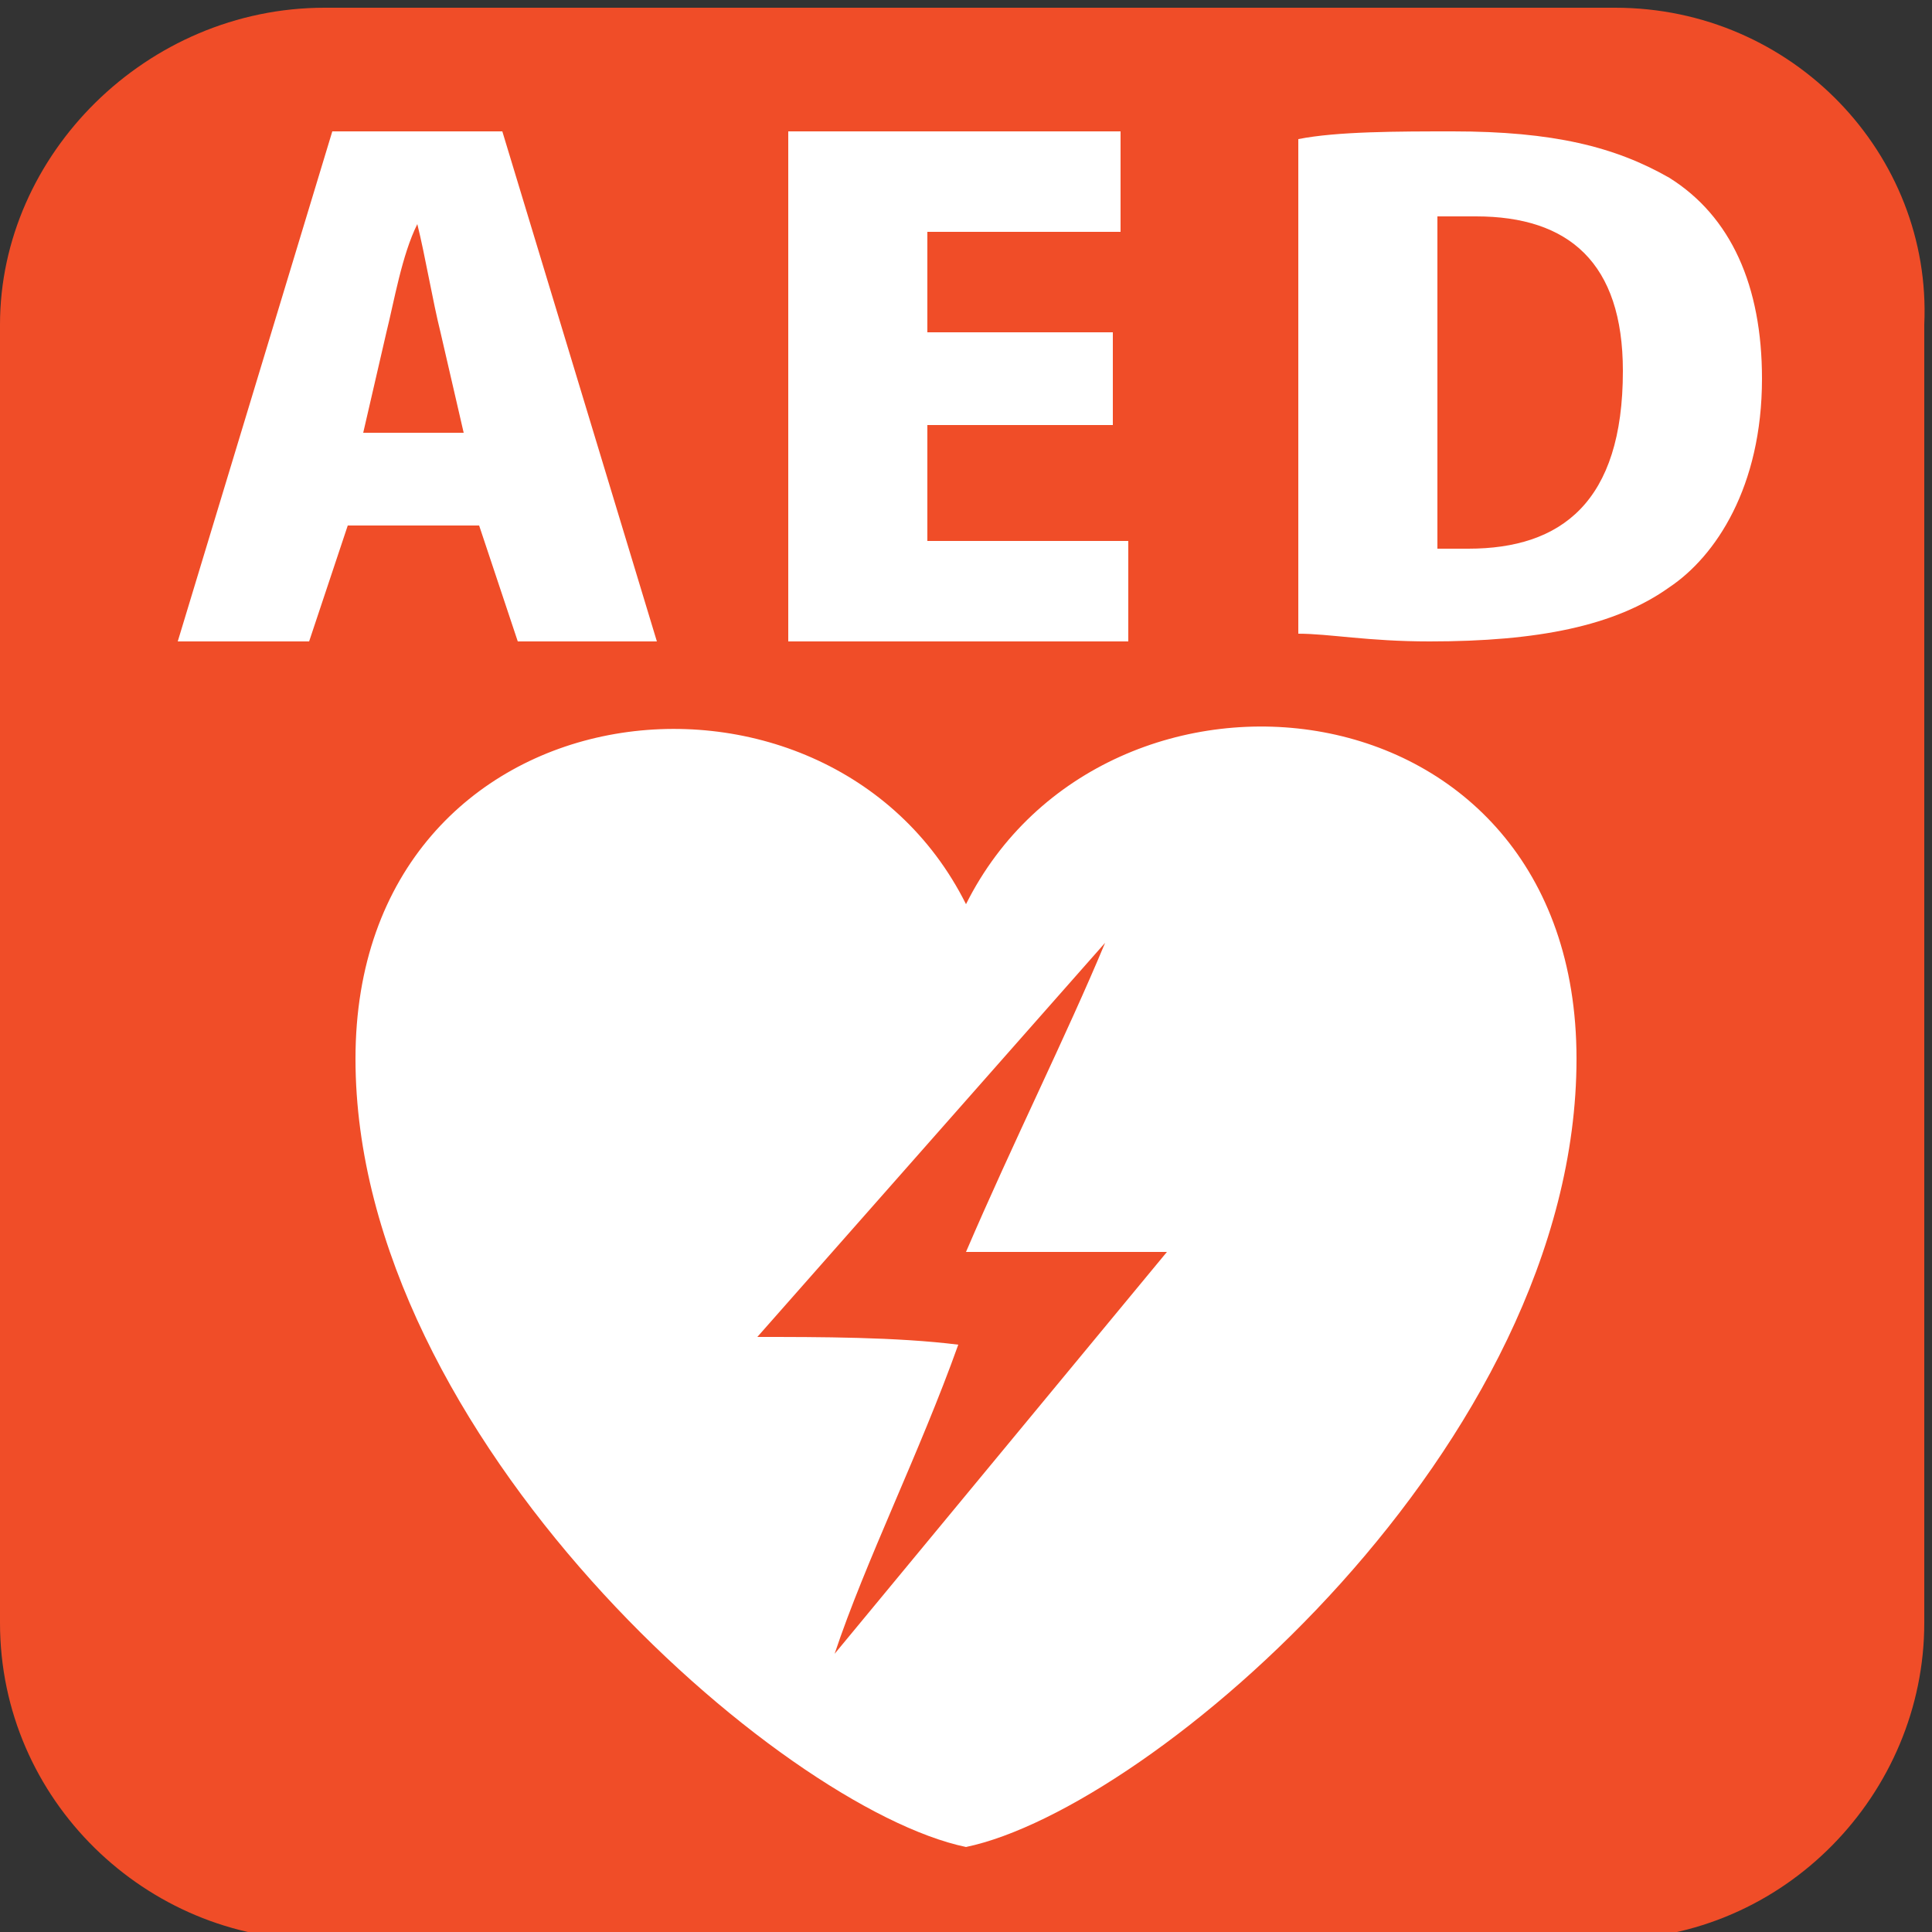
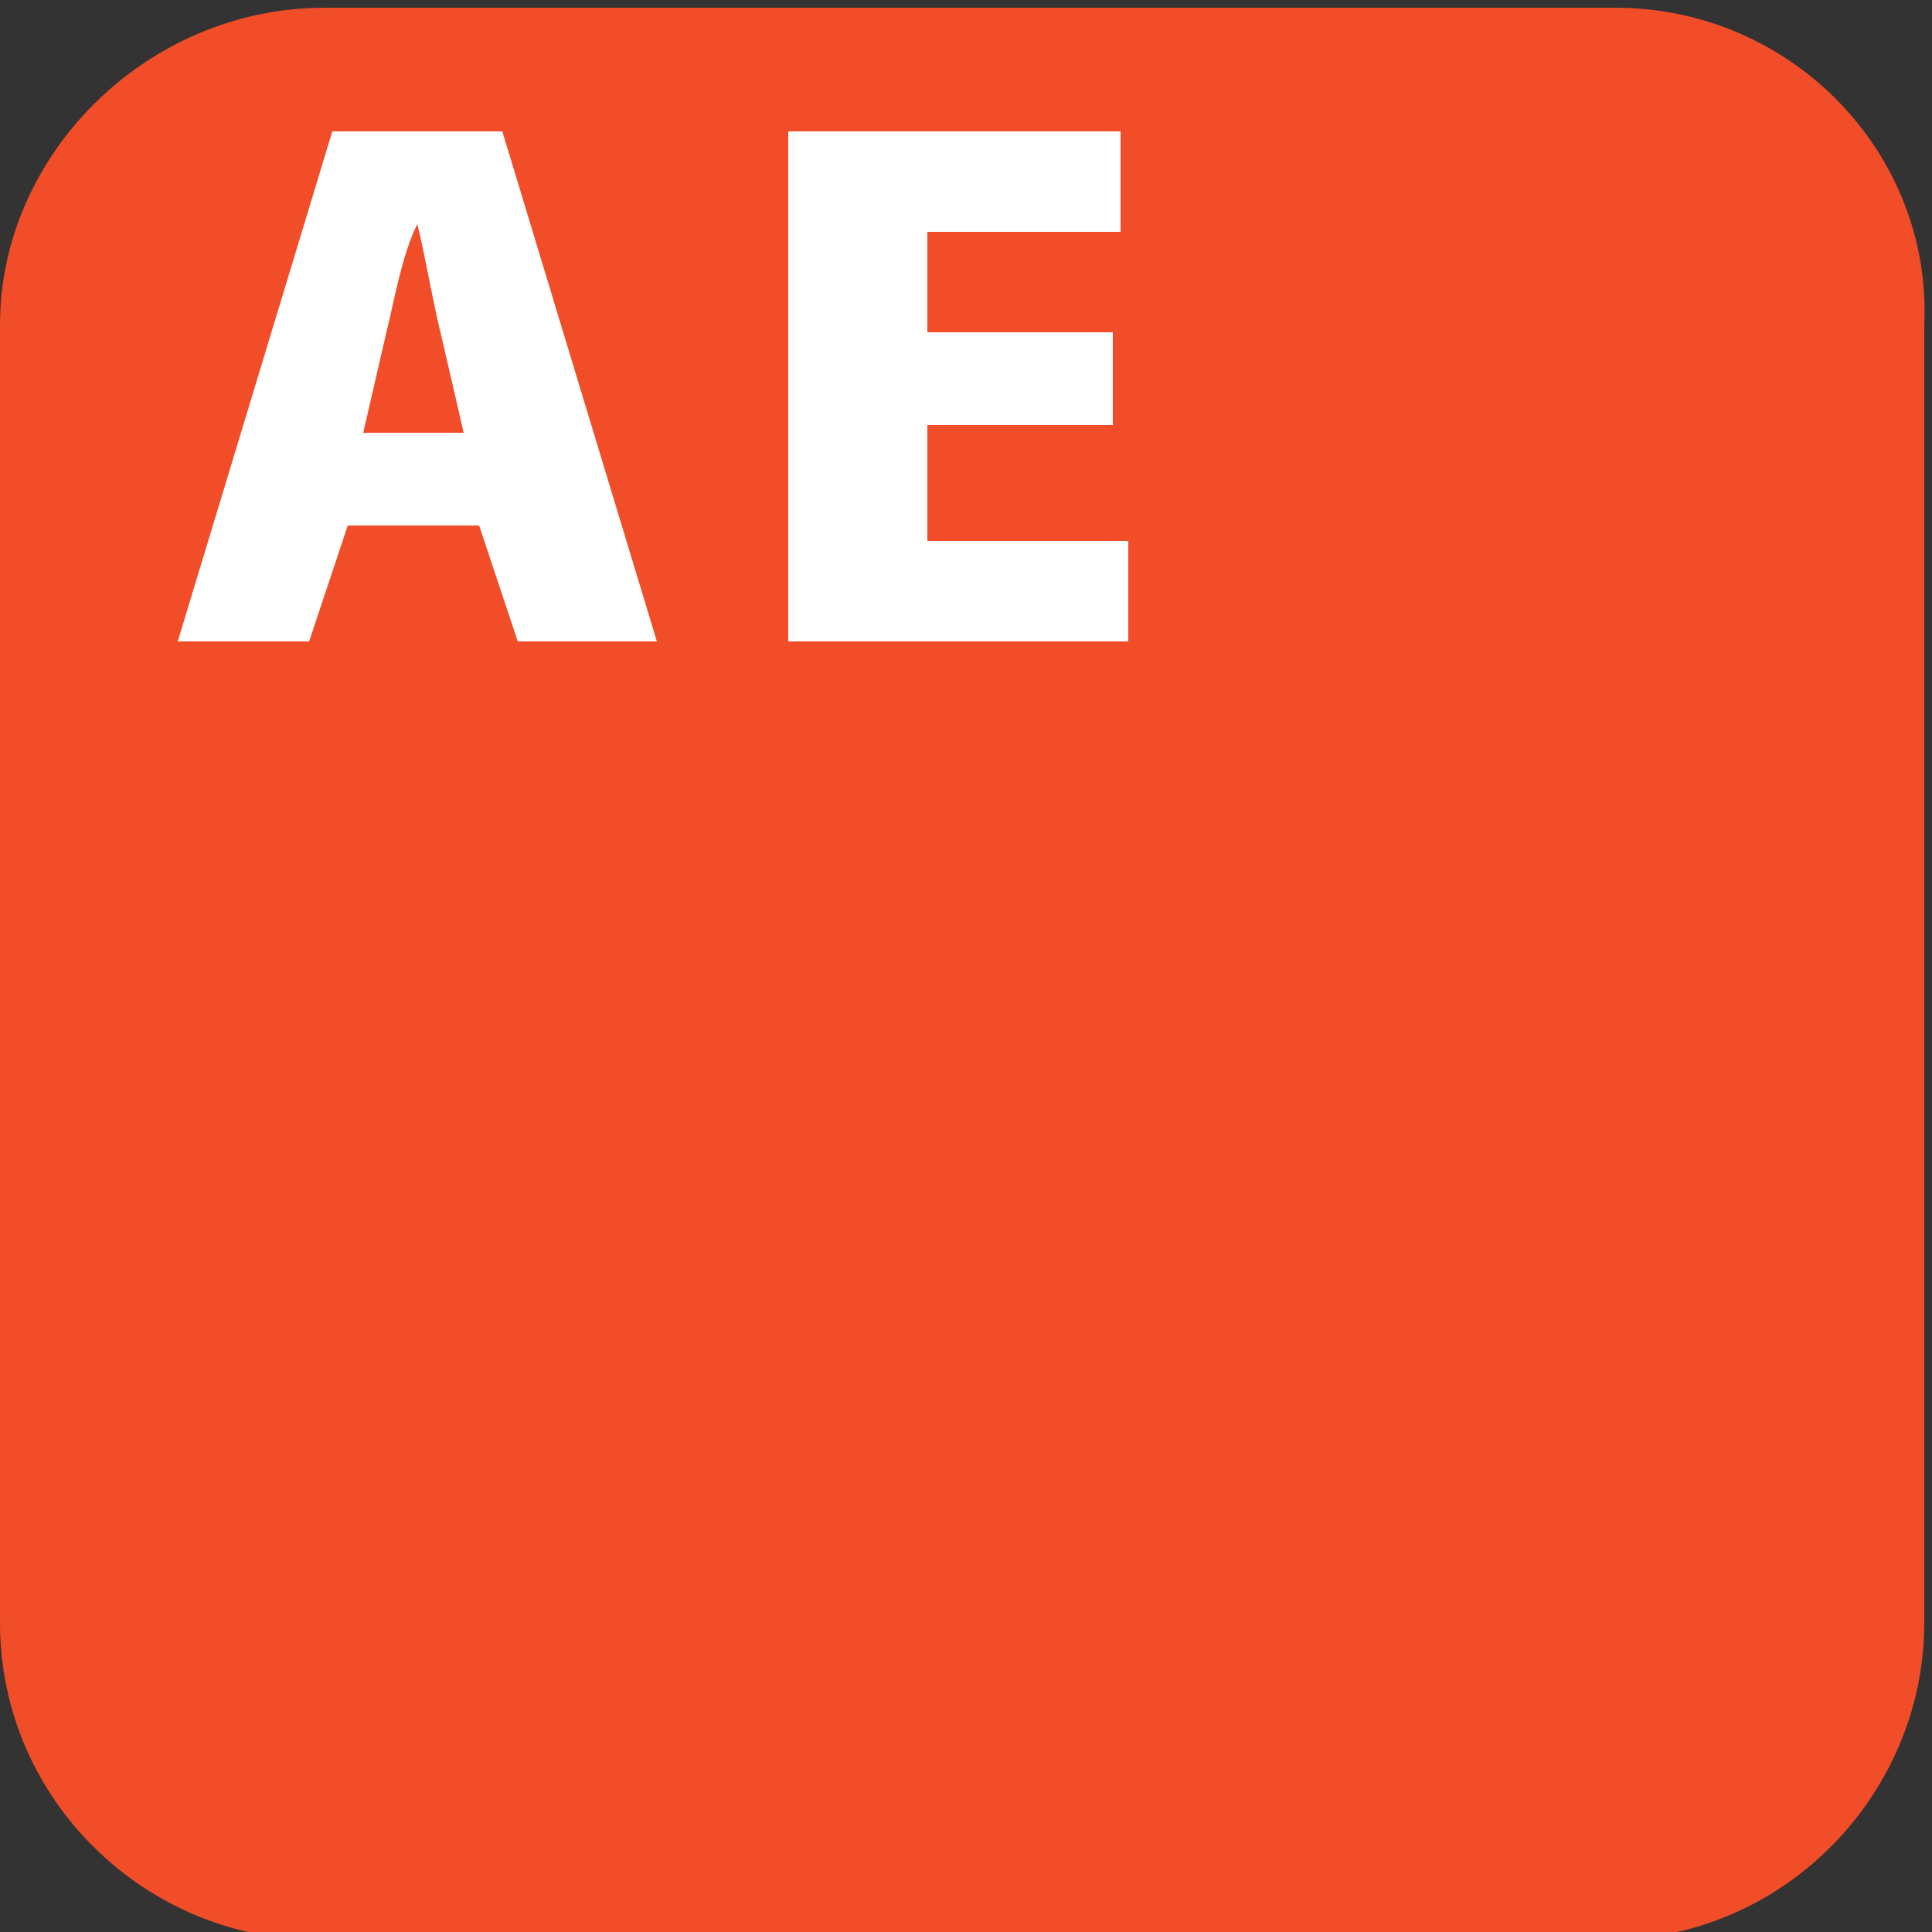
<svg xmlns="http://www.w3.org/2000/svg" version="1.1" id="レイヤー_1" x="0px" y="0px" width="25px" height="25px" viewBox="0 0 25 25" enable-background="new 0 0 25 25" xml:space="preserve">
  <rect x="0" y="0" width="25" height="25" fill="#333333" stroke="none" />
  <path fill="#F04D28" d="M20.9,0.1H4.2C1.9,0.1,0,2,0,4.2V21c0,2.3,1.9,4.1,4.1,4.1h16.7c2.3,0,4.1-1.9,4.1-4.1V4.2  C25,2,23.2,0.1,20.9,0.1z" />
  <g>
    <path fill="#FFFFFF" d="M8.5,8.3H6.7L6.2,6.8H4.5L4,8.3H2.3l2-6.6h2.2L8.5,8.3z M6,5.6L5.7,4.3c-0.1-0.4-0.2-1-0.3-1.4h0   C5.2,3.3,5.1,3.9,5,4.3L4.7,5.6H6z" />
    <path fill="#FFFFFF" d="M14.6,8.3h-4.4V1.7h4.3V3H12v1.3h2.4v1.2H12V7h2.6V8.3z" />
-     <path fill="#FFFFFF" d="M16.8,1.8c0.5-0.1,1.3-0.1,2-0.1c1.3,0,2.1,0.2,2.8,0.6c0.8,0.5,1.2,1.4,1.2,2.6c0,1.4-0.6,2.3-1.2,2.7   c-0.7,0.5-1.7,0.7-3.1,0.7c-0.8,0-1.3-0.1-1.7-0.1V1.8z M18.6,7.1c0.1,0,0.3,0,0.4,0c1.2,0,2-0.6,2-2.3c0-1.4-0.7-2-1.9-2   c-0.3,0-0.4,0-0.5,0V7.1z" />
  </g>
-   <path fill-rule="evenodd" clip-rule="evenodd" fill="#FFFFFF" d="M12.5,11.7c-1.8-3.6-7.9-2.9-7.9,2s5.5,9.7,7.9,10.2  c2.4-0.5,7.9-5.2,7.9-10.2S14.3,8.1,12.5,11.7z M10.8,21.4c0.4-1.2,1.1-2.6,1.6-4c-0.8-0.1-1.8-0.1-2.6-0.1l4.5-5.1  c-0.5,1.2-1.2,2.6-1.8,4h2.6L10.8,21.4z" />
</svg>